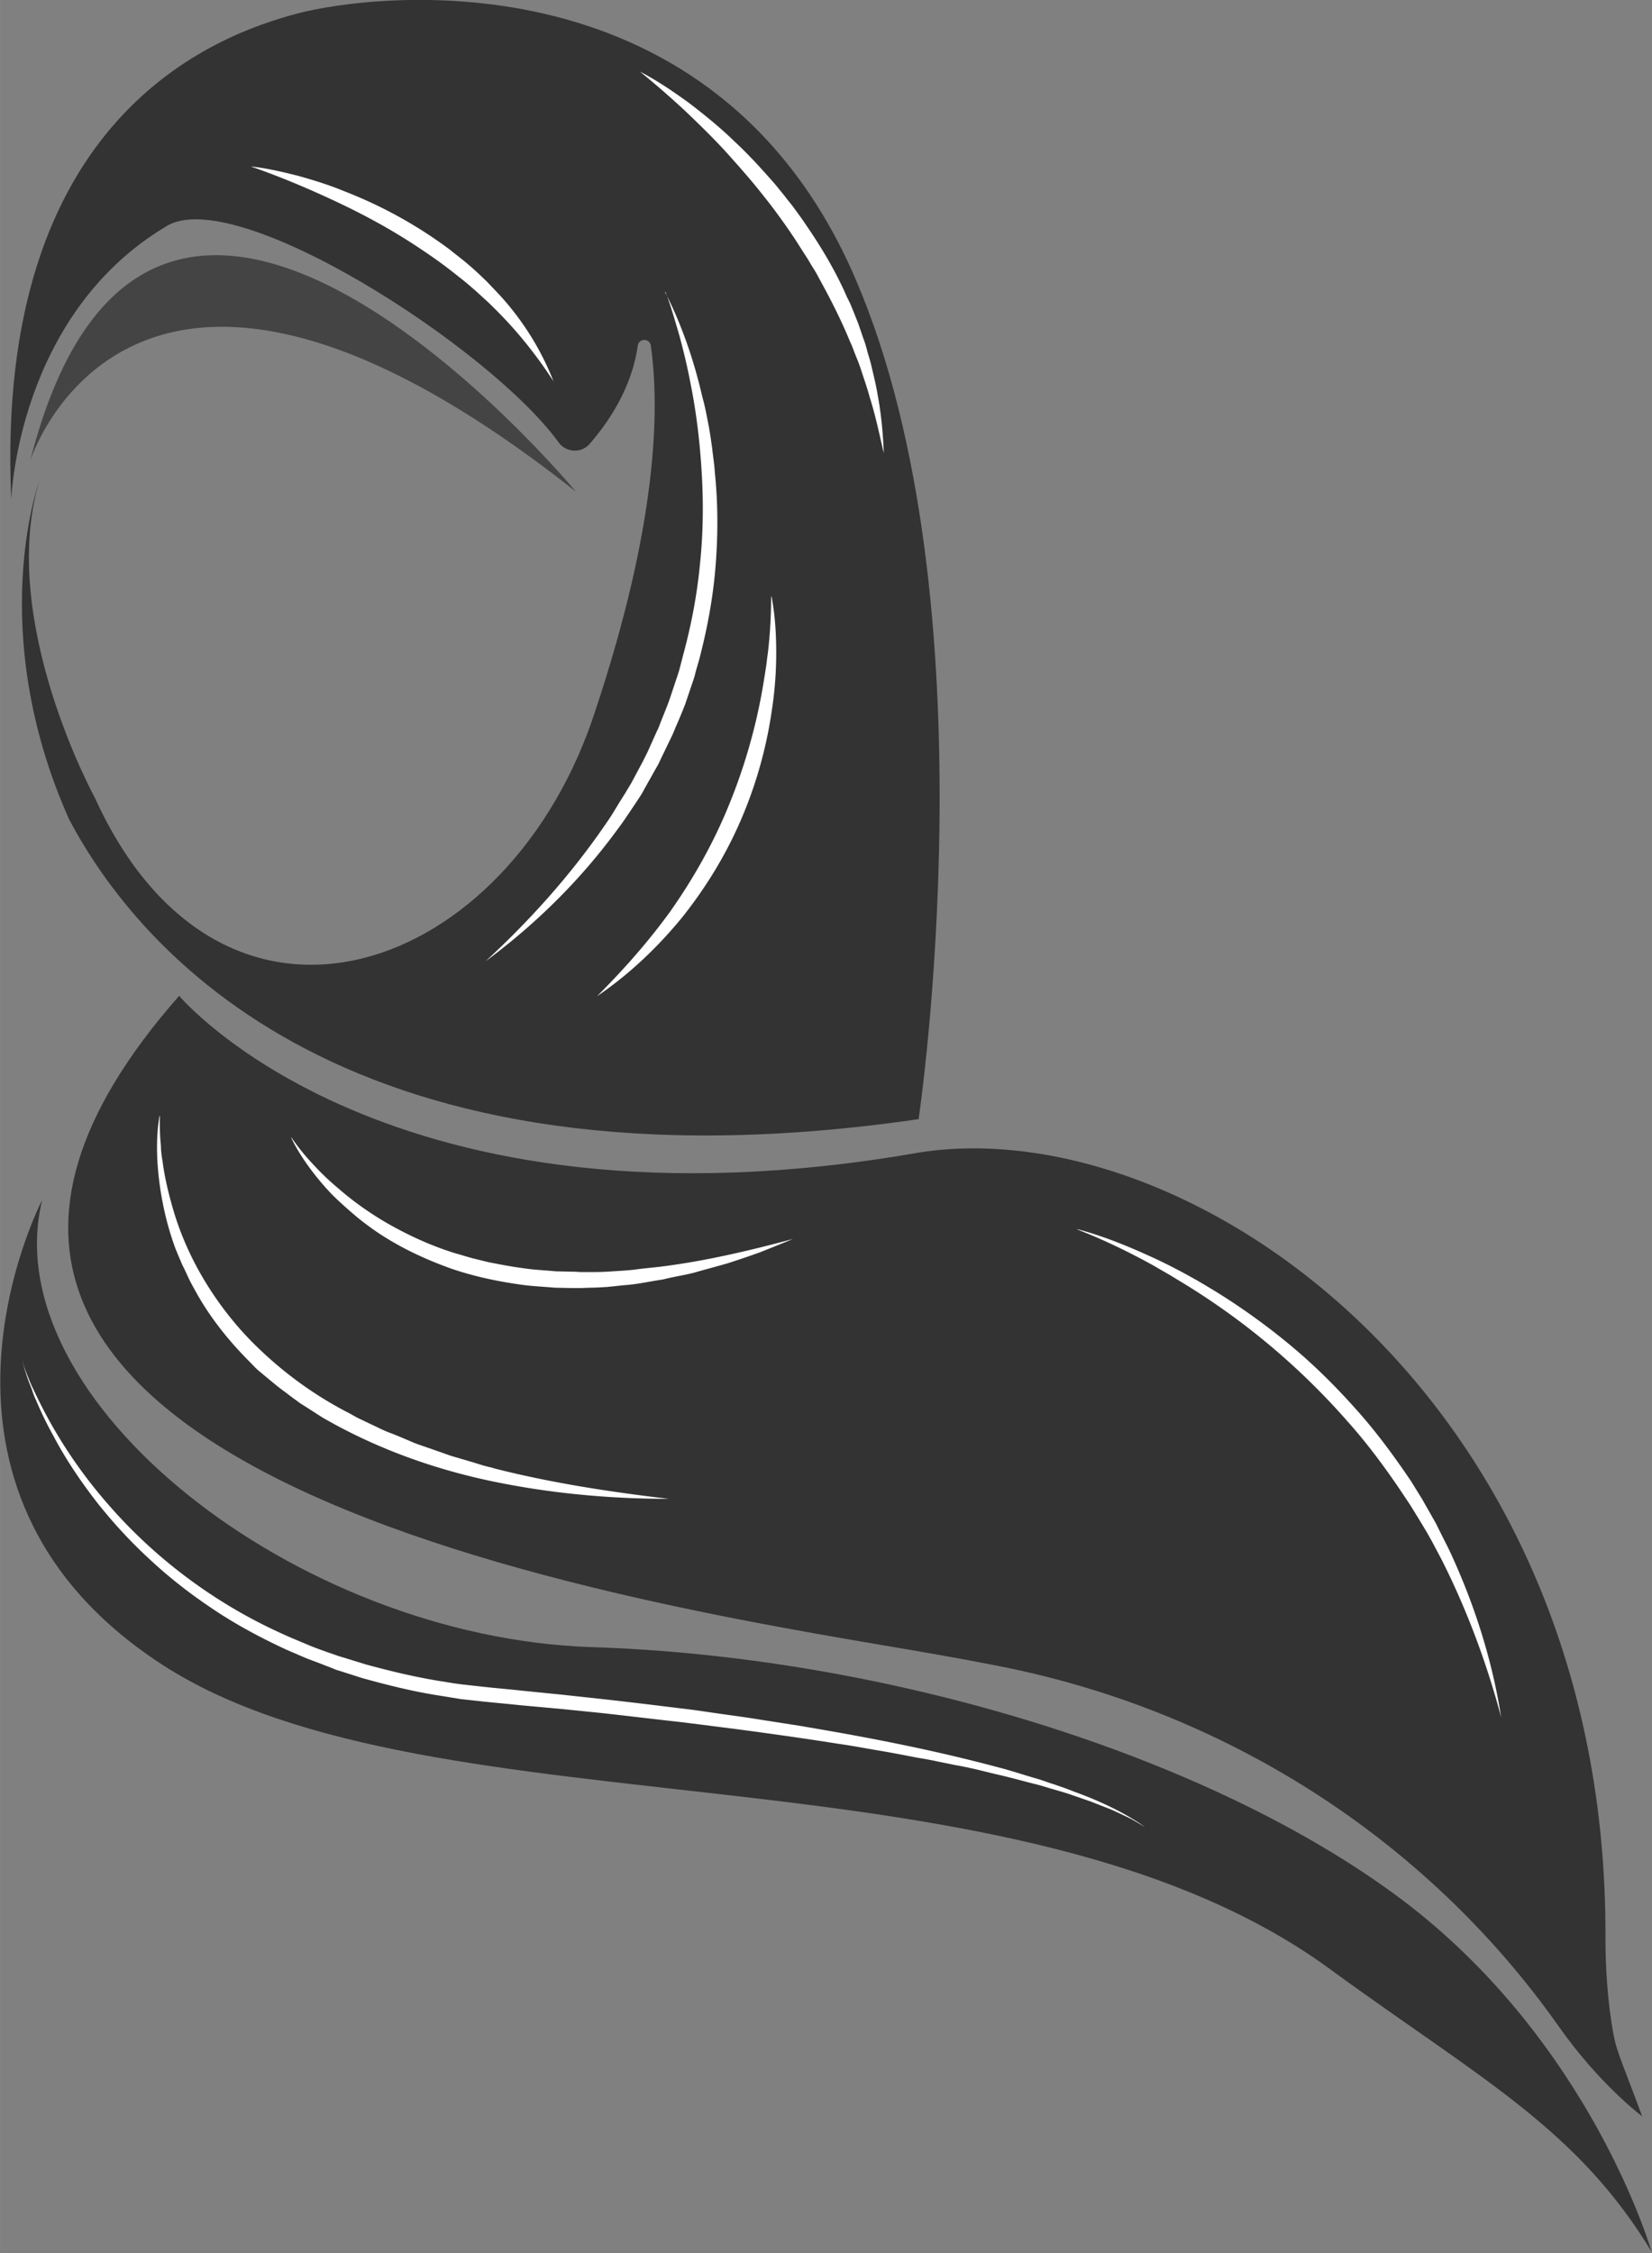
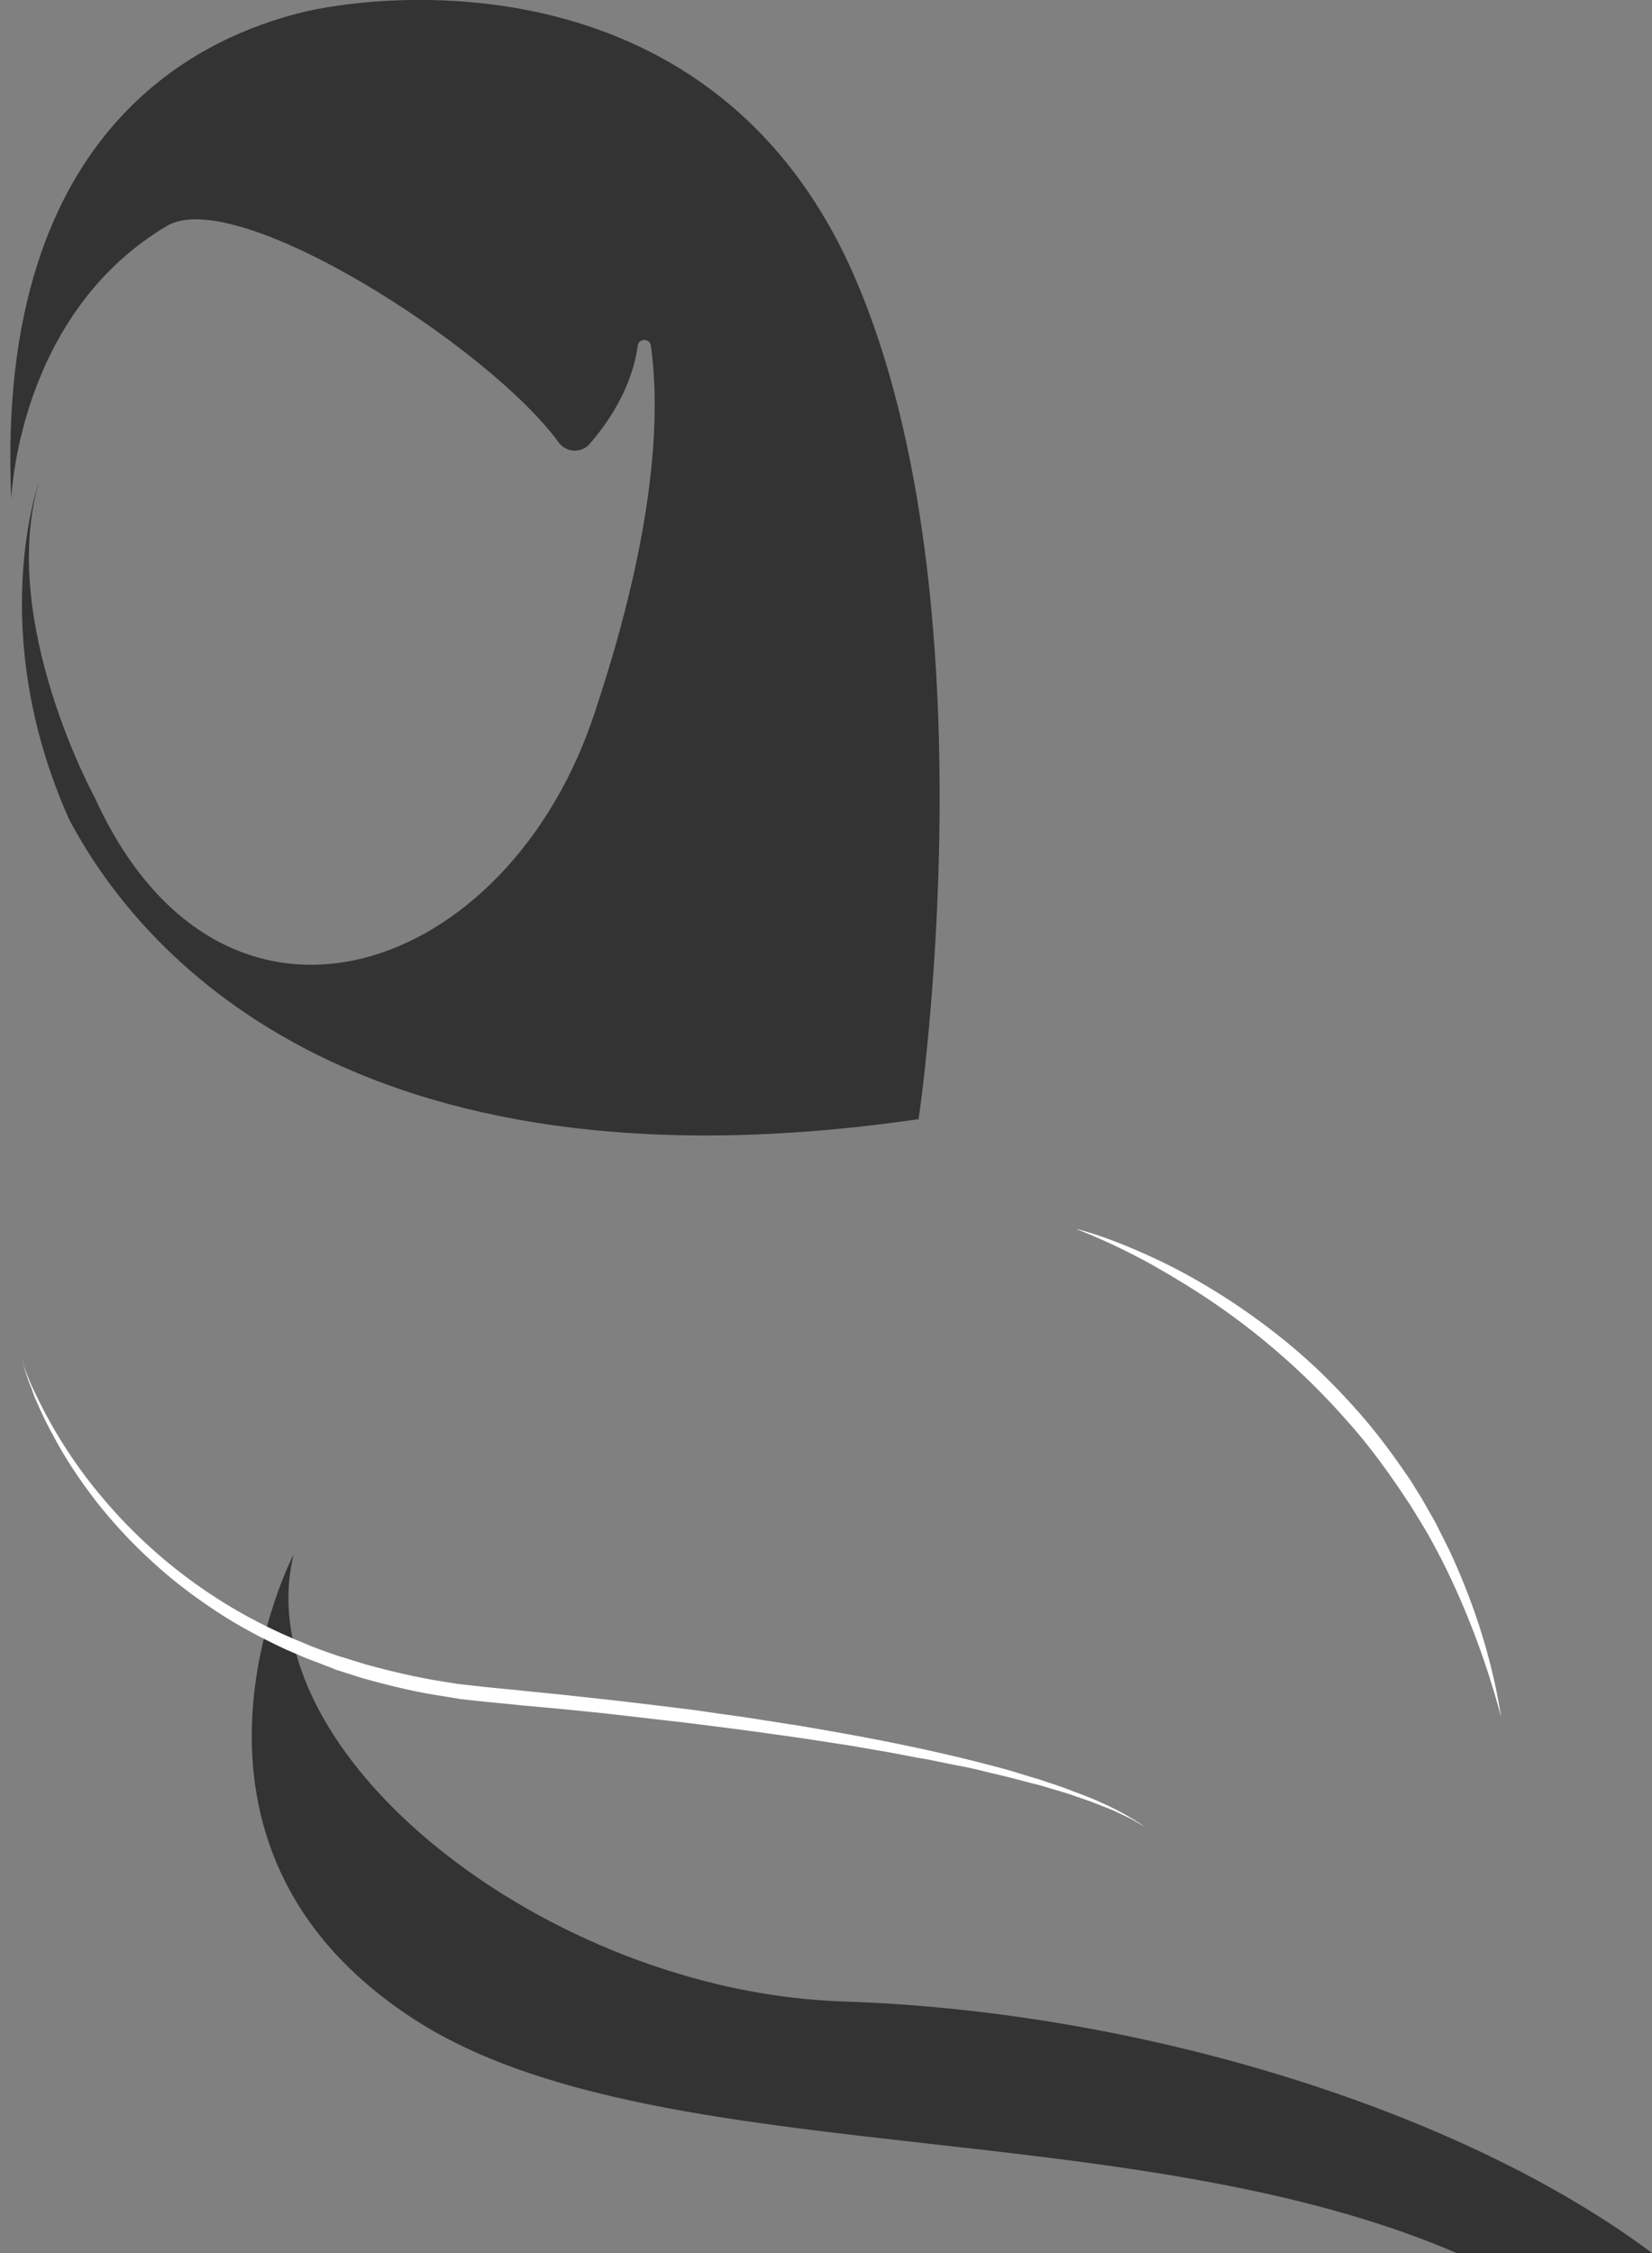
<svg xmlns="http://www.w3.org/2000/svg" xml:space="preserve" width="30.702" height="41.865" style="shape-rendering:geometricPrecision;text-rendering:geometricPrecision;image-rendering:optimizeQuality;fill-rule:evenodd;clip-rule:evenodd" viewBox="0 0 45.46 61.99">
  <rect x="0" y="0" width="45.46" height="61.99" fill="#808080" stroke="none" />
  <defs>
    <style>.fil0,.fil1{fill:#333;fill-rule:nonzero}.fil1{fill:#fff}</style>
  </defs>
  <g id="Layer_x0020_1">
    <g id="_1492256960768">
-       <path d="M4.93 27.4s5.75 6.87 20.37 4.31c7.49-1.17 18.94 6.8 18.88 21.61 0 .79.05 1.58.17 2.36.12.77.17.74.84 2.55 0 0-1.17-.87-2.3-2.48-3.66-5.19-9.23-8.71-15.46-9.92-.56-.11-1.1-.21-1.61-.3-6.88-1.22-32.71-4.71-20.89-18.13z" class="fil0" />
-       <path d="M45.46 61.99s-1.65-5.8-6.92-9.75c-5.27-3.94-14.11-6.66-22.26-6.92-8.15-.27-16.46-6.82-15.12-12.3 0 0-4.15 7.94 3.3 12.78 7.46 4.85 23.59 1.92 32.33 8.52 4.05 2.93 6.66 4.31 8.68 7.67zM25.28 30.78s2.11-14.17-1.74-23.11C19.69-1.28 10.42-.21 8.19.37 5.95.96-.17 3.19.31 13.74c0 0 .16-5.06 4.26-7.51 1.88-1.19 8.91 3.33 10.8 5.94.2.28.62.31.85.05.48-.55 1.16-1.5 1.33-2.71.03-.21.33-.21.36 0 .25 1.78.17 4.93-1.51 9.99-2.34 7.35-10.28 10.17-13.79 2.45 0 0-2.66-4.85-1.54-8.68 0 0-1.48 4.1.83 9.27 1.88 3.57 7.69 10.54 23.4 8.25z" class="fil0" />
-       <path d="M18.3 8.04c.2.38.37.78.52 1.18.15.4.28.81.39 1.23.06.21.1.42.16.63.05.21.09.42.13.63.04.21.07.43.1.64.02.21.06.43.07.64.09.86.09 1.73.02 2.6-.07.87-.23 1.72-.45 2.56l-.09.31-.04.16c-.02.05-.03.1-.05.15l-.21.62c-.08.2-.16.4-.25.6-.04.1-.08.2-.13.3l-.14.29-.14.29-.07.15-.08.14-.32.57c-.05.1-.11.19-.17.28l-.18.27c-.12.18-.24.36-.37.53-1.02 1.4-2.26 2.62-3.64 3.64 1.26-1.16 2.4-2.44 3.35-3.84.12-.17.23-.36.34-.54l.17-.27c.05-.09.11-.18.16-.27l.3-.56.07-.14.07-.14.13-.29.13-.29c.05-.09.08-.19.12-.29.08-.2.16-.39.23-.59l.2-.6c.02-.05.03-.1.05-.15l.04-.15.08-.31c.22-.81.38-1.64.46-2.48.09-.84.1-1.69.05-2.53-.05-.85-.15-1.69-.32-2.52-.08-.42-.18-.83-.29-1.24-.06-.21-.12-.41-.18-.61s-.13-.41-.21-.61zM21.23 16.41c.1.51.13 1.04.13 1.56s-.04 1.05-.12 1.57a11.88 11.88 0 0 1-.86 3.04c-.42.97-.98 1.88-1.64 2.7-.67.81-1.44 1.54-2.31 2.13.74-.74 1.42-1.51 2.02-2.34.59-.84 1.1-1.73 1.5-2.66a15.513 15.513 0 0 0 1.07-3.68l.06-.38c.02-.13.03-.26.05-.38.06-.51.09-1.03.09-1.55zM6.91 4.58c.44.05.87.15 1.3.26.43.12.85.25 1.26.42a12.268 12.268 0 0 1 2.91 1.61c.17.14.35.27.52.42.17.14.33.3.49.45.15.16.31.32.46.49.59.67 1.06 1.44 1.38 2.26-.48-.74-1.02-1.41-1.64-2.02-.08-.08-.15-.15-.23-.22l-.24-.22c-.16-.14-.32-.28-.49-.41a13.2 13.2 0 0 0-1.04-.76c-.71-.48-1.47-.9-2.25-1.27s-1.58-.71-2.41-1zM17.61 1.97c.48.25.92.55 1.36.87.43.33.85.67 1.24 1.05.4.37.76.77 1.12 1.18l.13.16.13.16c.08.11.17.21.25.32l.24.33.23.34c.3.45.58.92.82 1.41.06.12.12.25.17.37l.09.18c.03.06.05.13.08.19l.15.38.13.38c.05.13.09.26.12.39.04.13.08.26.11.39.06.26.13.53.17.79.1.53.15 1.07.17 1.61-.12-.52-.23-1.05-.39-1.55-.07-.26-.16-.51-.24-.76a5.58 5.58 0 0 0-.14-.37c-.05-.12-.09-.25-.15-.37-.2-.49-.43-.96-.68-1.43l-.19-.35c-.06-.12-.13-.23-.2-.34l-.1-.17-.11-.17-.21-.33c-.29-.44-.6-.87-.93-1.28-.33-.42-.68-.81-1.03-1.2-.36-.39-.74-.76-1.13-1.13-.39-.36-.79-.71-1.21-1.05zM8.02 31.3c.18.26.38.51.6.74.21.23.44.45.68.65.47.41.99.77 1.54 1.07.55.3 1.12.55 1.71.73.15.04.3.09.45.13l.45.11c.31.06.61.12.92.16.31.05.62.06.93.09l.47.01c.08 0 .16.01.23.01h.23c.16 0 .31 0 .47-.01l.47-.03.24-.02.23-.03.47-.05c1.25-.15 2.48-.44 3.71-.77-.29.12-.59.24-.89.36-.3.11-.6.21-.91.31-.31.09-.62.17-.93.26-.16.04-.31.07-.47.1l-.24.05-.12.03-.12.02c-.32.05-.63.12-.95.14l-.48.05c-.16.01-.32.02-.48.02l-.24.01h-.24l-.49-.01c-.32-.03-.65-.04-.97-.09-.64-.09-1.28-.23-1.89-.44-.61-.22-1.21-.49-1.76-.83-.28-.17-.54-.36-.79-.56-.25-.21-.49-.42-.72-.65-.22-.23-.43-.48-.62-.74s-.36-.53-.5-.82zM4.4 30.72c-.01.2 0 .41.01.61.01.1.02.2.02.3.01.1.02.2.04.3.05.4.14.8.25 1.19.21.78.54 1.52.96 2.2.42.68.93 1.31 1.51 1.85a10.47 10.47 0 0 0 2.45 1.73c.09.05.17.1.26.14l.27.13c.18.08.36.18.55.25.19.07.37.15.56.23.09.04.19.08.28.11l.29.1.57.2.58.17.29.09.15.04c.05.01.1.02.15.04 1.57.4 3.19.65 4.82.84-1.64 0-3.28-.15-4.9-.49-1.61-.34-3.19-.91-4.64-1.75l-.53-.34c-.09-.05-.17-.12-.26-.18l-.25-.19c-.17-.12-.33-.26-.49-.39l-.24-.2c-.08-.07-.15-.15-.22-.22-.59-.59-1.12-1.25-1.52-1.99-.05-.09-.1-.18-.15-.28l-.13-.28-.07-.14c-.02-.05-.04-.1-.06-.14l-.12-.29a8.22 8.22 0 0 1-.34-1.2 8.63 8.63 0 0 1-.16-1.23c-.02-.41-.01-.83.06-1.23z" class="fil1" />
-       <path d="M.83 12.68s2.77-8.84 15.02.85c0 0-11.66-14.06-15.02-.85z" style="fill:#444;fill-rule:nonzero" />
+       <path d="M45.46 61.99c-5.27-3.94-14.11-6.66-22.26-6.92-8.15-.27-16.46-6.82-15.12-12.3 0 0-4.15 7.94 3.3 12.78 7.46 4.85 23.59 1.92 32.33 8.52 4.05 2.93 6.66 4.31 8.68 7.67zM25.28 30.78s2.11-14.17-1.74-23.11C19.69-1.28 10.42-.21 8.19.37 5.95.96-.17 3.19.31 13.74c0 0 .16-5.06 4.26-7.51 1.88-1.19 8.91 3.33 10.8 5.94.2.28.62.31.85.05.48-.55 1.16-1.5 1.33-2.71.03-.21.33-.21.36 0 .25 1.78.17 4.93-1.51 9.99-2.34 7.35-10.28 10.17-13.79 2.45 0 0-2.66-4.85-1.54-8.68 0 0-1.48 4.1.83 9.27 1.88 3.57 7.69 10.54 23.4 8.25z" class="fil0" />
      <path d="M29.65 33.82c.75.2 1.47.5 2.18.83.7.33 1.38.72 2.04 1.15.65.43 1.28.9 1.87 1.41.59.51 1.14 1.07 1.66 1.66.52.59.98 1.22 1.42 1.87l.31.5.29.51c.05.09.1.17.14.26l.13.26c.09.18.18.35.26.53.65 1.42 1.12 2.92 1.36 4.45-.4-1.5-.94-2.95-1.63-4.32l-.27-.51-.14-.25c-.05-.08-.1-.17-.15-.25l-.3-.49-.32-.48c-.43-.63-.89-1.25-1.4-1.82a19.551 19.551 0 0 0-4.37-3.72c-.16-.1-.33-.2-.49-.3-.17-.1-.33-.19-.5-.29-.67-.37-1.37-.71-2.09-.99zM.62 37.44c.04.18.11.35.18.52.03.08.07.17.11.25.04.08.08.17.12.25a13.08 13.08 0 0 0 1.79 2.75c.94 1.12 2.05 2.08 3.28 2.85.62.39 1.26.72 1.93 1.01l.5.21c.17.07.34.13.51.19l.26.09c.09.03.17.05.26.08l.52.16c.7.19 1.41.36 2.13.47.18.03.36.06.54.08l.54.06c.36.04.73.07 1.09.11l1.1.11 1.1.12c.73.08 1.46.17 2.19.26.36.04.73.1 1.09.15.36.05.73.1 1.09.16l1.09.17 1.09.19c1.45.26 2.89.56 4.31.94.36.09.71.21 1.06.31.18.05.35.12.52.17.17.06.35.12.52.19.69.25 1.37.56 1.97.98l-.24-.14-.12-.07-.06-.03-.06-.03c-.17-.08-.33-.16-.5-.23l-.51-.2-.52-.18c-.17-.06-.35-.11-.52-.16-.18-.05-.35-.11-.53-.15-.35-.09-.71-.19-1.07-.27l-.53-.13c-.18-.04-.36-.08-.54-.11l-.54-.11c-.18-.04-.36-.07-.54-.1-.36-.07-.72-.14-1.08-.2-.36-.06-.72-.13-1.08-.18-1.45-.23-2.9-.42-4.36-.6-.73-.08-1.46-.17-2.19-.25l-1.09-.11-1.1-.1c-.37-.04-.73-.07-1.1-.11l-.55-.06-.55-.09c-.73-.11-1.45-.29-2.17-.49L9.43 46c-.09-.03-.18-.05-.26-.09l-.26-.1c-.17-.07-.35-.13-.52-.2l-.51-.22c-.67-.31-1.33-.66-1.95-1.07-.62-.41-1.21-.86-1.75-1.36-.55-.5-1.05-1.04-1.51-1.62-.45-.58-.87-1.2-1.21-1.85-.18-.32-.34-.66-.48-.99-.04-.08-.07-.17-.1-.26s-.07-.17-.1-.26a4.64 4.64 0 0 1-.16-.53z" class="fil1" />
    </g>
  </g>
</svg>